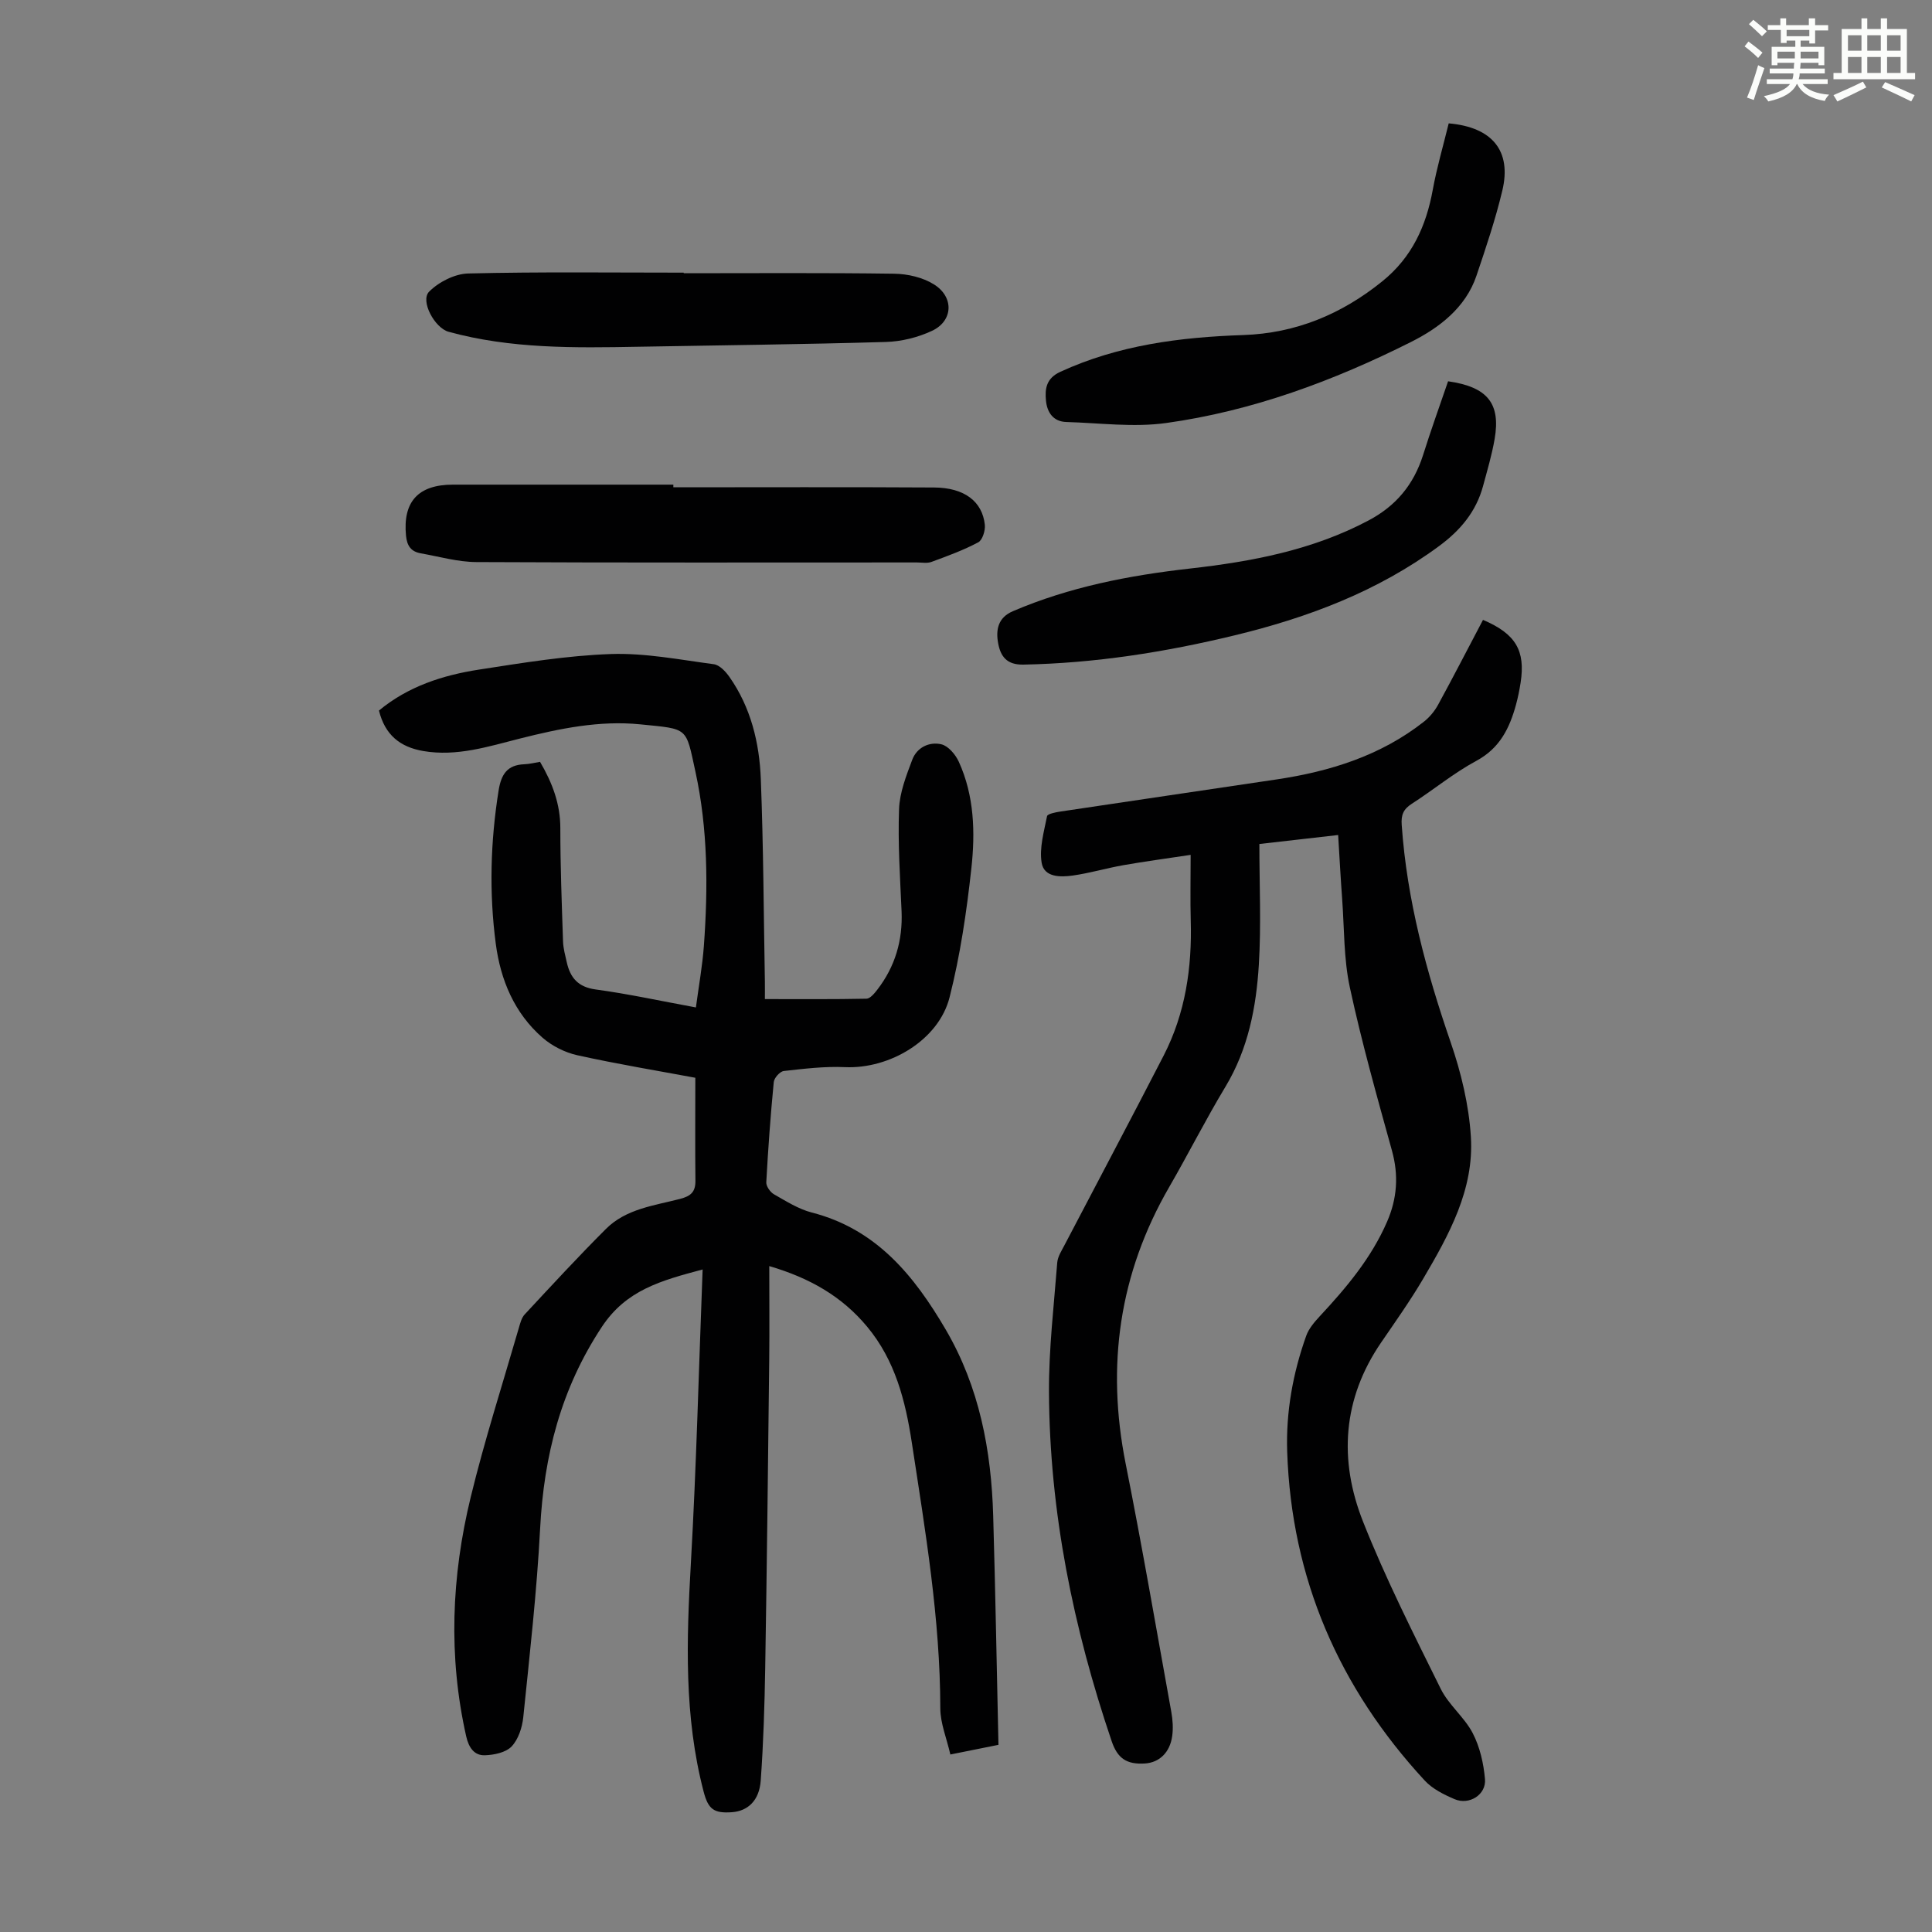
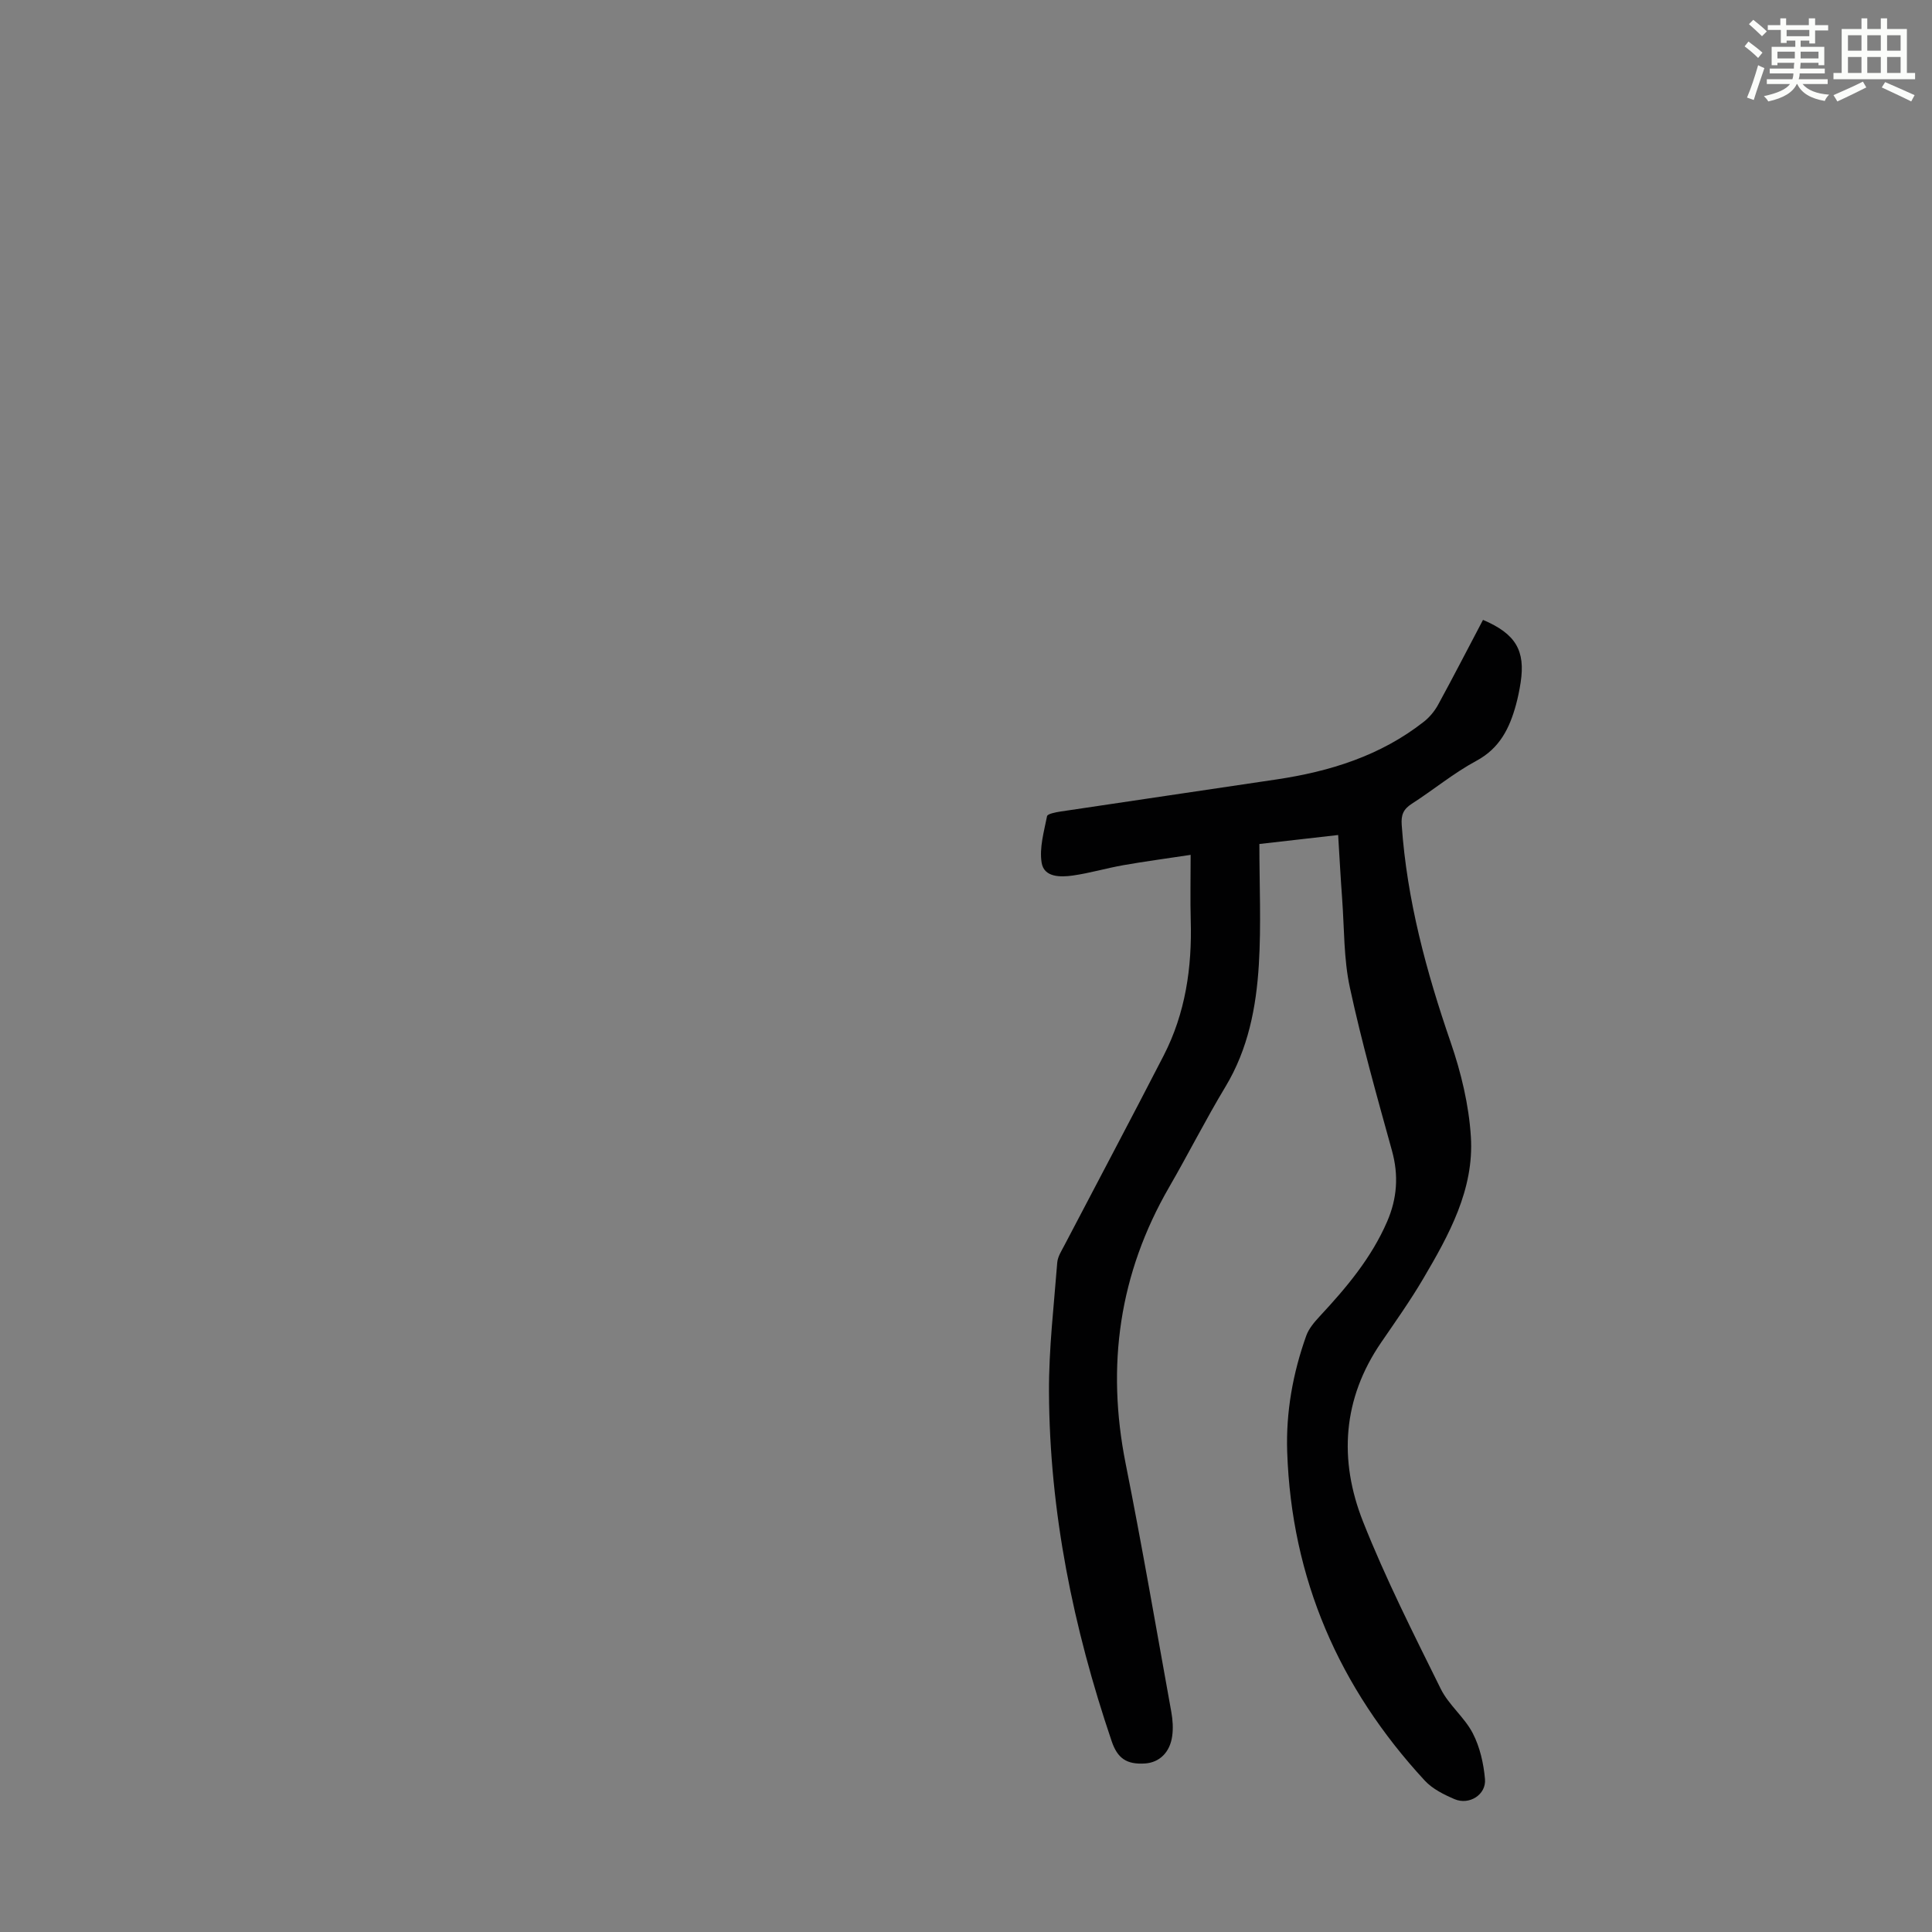
<svg xmlns="http://www.w3.org/2000/svg" enable-background="new 0 0 400 400" viewBox="0 0 400 400">
  <rect x="0" y="0" width="400" height="400" fill="#808080" stroke="none" />
  <path d="m361.2 9.6.8-1c.9.7 1.9 1.4 2.9 2.3l-.9 1.1c-1-1-2-1.8-2.8-2.4zm.5 10.6c.9-2.1 1.6-4.3 2.3-6.7.4.2.8.4 1.3.6-.7 2.1-1.5 4.3-2.2 6.6zm.4-15.2.9-.9c1 .8 2 1.6 2.8 2.4l-1 1c-.9-.9-1.8-1.7-2.7-2.5zm12.5-1.2h1.2v1.4h2.7v1.1h-2.7v2.7h-1.2v-.6h-1.8v1.3h4.9v3.8h-1.2v-.5h-3.7c0 .4-.1.9-.1 1.2h5.1v1h-5.2c0 .5-.1.9-.2 1.2h6v1h-5.2c1.1 1.3 2.9 2 5.5 2.2-.4.4-.7.8-.9 1.3-2.9-.5-4.8-1.6-5.7-3.5h-.1c-.8 1.7-2.7 2.9-5.9 3.6-.2-.4-.6-.8-.9-1.1 2.8-.6 4.6-1.4 5.4-2.5h-4.8v-1h5.3c.1-.3.2-.7.2-1.2h-4.9v-1h5c0-.4 0-.8.1-1.2h-3.5v.5h-1.2v-3.8h4.9v-1.3h-1.8v.5h-1.2v-2.7h-2.7v-1h2.6v-1.4h1.2v1.4h4.7v-1.4zm-6.6 8.3h3.6c0-.4 0-.9 0-1.4h-3.6zm1.9-4.6h4.7v-1.3h-4.7zm6.6 3.2h-3.7v1.4h3.7z" fill="#fbfcfa" />
  <path d="m385.3 3.8h1.3v2.2h2.8v-2.2h1.3v2.2h4.1v9.1h1.7v1.3h-16.9v-1.3h1.7v-9.1h4.1v-2.2zm.4 13.1.7 1.2c-1.8.9-3.8 1.9-6 2.9-.2-.4-.5-.8-.8-1.3 2.3-1 4.3-1.9 6.1-2.8zm-3.1-6.4h2.8v-3.2h-2.8zm0 4.6h2.8v-3.3h-2.8zm4-4.6h2.8v-3.2h-2.8zm0 4.6h2.8v-3.3h-2.8zm3.7 1.9c2.1.9 4.1 1.8 6.1 2.7l-.7 1.3c-2.2-1.1-4.2-2-6.1-2.9zm3.2-9.7h-2.8v3.2h2.8zm-2.8 7.8h2.8v-3.3h-2.8z" fill="#fbfcfa" />
  <g fill="#010102">
-     <path d="m143.96 223.14c-7.77-1.45-16.14-2.83-24.42-4.66-2.57-.57-5.25-1.92-7.23-3.65-5.81-5.08-8.67-11.91-9.66-19.4-1.4-10.59-1.11-21.18.58-31.76.54-3.37 1.79-5.3 5.32-5.44 1.09-.04 2.17-.32 3.26-.5 2.55 4.35 4.2 8.71 4.2 13.73 0 7.82.3 15.65.56 23.47.05 1.43.45 2.86.77 4.28.72 3.22 2.34 5.16 6 5.65 6.73.91 13.39 2.37 20.74 3.72.59-4.42 1.34-8.56 1.65-12.73.88-12.09.84-24.22-1.75-36.09-2.03-9.31-1.37-8.78-11.39-9.79-8.45-.85-16.7.86-24.87 2.92-6.59 1.66-13.12 3.8-20.11 2.6-4.79-.83-7.91-3.34-9.15-8.38 6.01-4.99 13.2-7.32 20.73-8.48 9.06-1.4 18.17-2.9 27.29-3.22 7.08-.24 14.23 1.17 21.31 2.11 1.18.16 2.43 1.49 3.21 2.6 4.46 6.34 6.23 13.67 6.52 21.2.54 13.96.59 27.94.84 41.91.02 1.32 0 2.64 0 3.62 7.26 0 14.15.06 21.04-.08.75-.02 1.62-1.07 2.21-1.83 3.71-4.79 5.31-10.23 5.05-16.29-.31-7.04-.78-14.09-.52-21.12.12-3.45 1.49-6.93 2.73-10.23.96-2.55 3.52-3.79 6.03-3.2 1.43.34 2.93 2.12 3.61 3.61 3.21 7.04 3.42 14.64 2.6 22.08-.98 8.96-2.3 17.97-4.51 26.69-2.24 8.86-12.41 14.88-21.67 14.46-4.2-.19-8.45.33-12.65.8-.8.09-2 1.43-2.08 2.29-.67 6.9-1.17 13.82-1.55 20.75-.04.82.82 2.05 1.6 2.49 2.52 1.43 5.07 3.06 7.82 3.77 13.38 3.43 21.2 13.08 27.73 24.23 6.97 11.91 9.44 25.01 9.83 38.58.46 15.74.73 31.49 1.09 47.4-3.66.73-6.46 1.29-9.96 2-.76-3.35-2.07-6.45-2.08-9.55-.02-18.55-3.11-36.74-5.89-54.97-1.33-8.72-3.45-17.09-9.28-24.08-5.18-6.22-11.82-10.05-20.24-12.52 0 6.69.06 13.01-.01 19.34-.24 21.26-.48 42.52-.83 63.77-.13 7.81-.37 15.63-.93 23.42-.3 4.15-2.69 6.31-5.98 6.54-3.73.26-4.89-.62-5.84-4.25-4.08-15.61-3.55-31.42-2.64-47.34 1.14-20.09 1.64-40.21 2.43-60.78-8.6 2.3-15.8 4.23-20.86 11.88-8.47 12.82-11.99 26.65-12.78 41.71-.68 13.06-2.16 26.08-3.49 39.1-.22 2.12-1.01 4.58-2.41 6.06-1.2 1.26-3.63 1.77-5.55 1.83-2.22.07-3.34-1.64-3.85-3.88-3.75-16.6-3.06-33.17.92-49.54 2.87-11.81 6.6-23.41 9.98-35.09.28-.96.55-2.06 1.19-2.75 5.55-5.97 11.08-11.97 16.84-17.72 4.16-4.16 9.97-4.82 15.34-6.21 2.22-.58 3.21-1.43 3.18-3.79-.08-6.9-.02-13.82-.02-21.29z" />
    <path d="m307.04 128.34c6.79 2.89 8.8 6.36 7.79 12.98-.24 1.54-.55 3.08-.96 4.59-1.33 4.84-3.34 8.99-8.2 11.61-4.7 2.53-8.89 6.01-13.4 8.91-1.73 1.12-2.21 2.29-2.06 4.38 1.08 15.53 5.09 30.34 10.14 45 2.16 6.27 3.77 12.97 4.18 19.56.68 10.9-4.53 20.3-9.88 29.39-2.66 4.52-5.71 8.82-8.68 13.16-8.03 11.7-8.81 24.38-3.77 37.11 4.68 11.82 10.45 23.22 16.09 34.63 1.65 3.34 4.91 5.87 6.63 9.19 1.48 2.86 2.25 6.27 2.53 9.5.28 3.22-3.26 5.44-6.29 4.15-2.22-.95-4.58-2.12-6.18-3.85-17.74-19.2-27.59-41.8-28.48-68.05-.28-8.22 1.17-16.28 3.94-24.04.53-1.49 1.69-2.84 2.8-4.04 5.51-5.92 10.68-12.06 13.94-19.58 2.08-4.79 2.43-9.59 1.01-14.71-3.1-11.2-6.26-22.4-8.71-33.75-1.29-5.95-1.15-12.22-1.6-18.35-.32-4.33-.55-8.67-.83-13.25-5.34.61-10.41 1.19-16.31 1.86 0 8.48.39 16.76-.11 24.99-.54 8.81-2.2 17.44-6.91 25.26-4.09 6.79-7.67 13.89-11.64 20.76-10.38 17.94-13.06 37-9.03 57.26 3.41 17.1 6.36 34.29 9.46 51.44.29 1.63.41 3.36.18 4.99-.47 3.41-2.68 5.48-5.64 5.67-3.79.24-5.69-1.05-6.9-4.64-7.95-23.45-12.86-47.48-12.97-72.3-.04-8.92 1.02-17.85 1.71-26.76.1-1.26.92-2.49 1.53-3.67 6.83-13.07 13.76-26.09 20.51-39.21 4.5-8.76 5.88-18.2 5.6-27.97-.12-4.23-.02-8.46-.02-13.57-5.21.79-9.57 1.37-13.9 2.13-3.52.62-6.97 1.65-10.5 2.15-2.55.36-5.95.4-6.45-2.65-.5-3.08.49-6.45 1.12-9.64.1-.48 1.75-.8 2.71-.95 14.92-2.24 29.84-4.42 44.76-6.65 11.09-1.65 21.58-4.91 30.55-11.96 1.18-.93 2.23-2.2 2.95-3.52 3.13-5.73 6.14-11.59 9.29-17.56z" />
-     <path d="m139.41 100.89c18 0 36-.07 54 .04 6.26.04 9.98 2.89 10.49 7.73.12 1.19-.49 3.15-1.36 3.62-3.08 1.64-6.41 2.85-9.7 4.06-.89.33-2 .11-3 .11-30.4 0-60.81.07-91.21-.08-3.84-.02-7.68-1.13-11.51-1.81-1.97-.35-2.85-1.48-3.06-3.65-.68-6.99 2.48-10.57 9.71-10.57h45.64z" />
-     <path d="m299.81 78.94c8.2 1.17 10.9 4.61 9.64 11.94-.57 3.29-1.53 6.52-2.4 9.75-1.43 5.29-4.68 9.16-9.08 12.41-12.75 9.41-27.17 14.83-42.39 18.51-14.38 3.48-28.91 5.77-43.74 6.05-3.42.06-4.68-1.72-5.18-4.4-.51-2.76-.08-5.31 3.03-6.65 11.73-5.03 24.09-7.42 36.68-8.84 12.83-1.45 25.38-3.81 36.98-9.96 5.7-3.02 9.32-7.42 11.26-13.47 1.61-5.12 3.42-10.15 5.2-15.34z" />
-     <path d="m299.94 25.54c9.09.79 13.05 5.76 11.1 13.92-1.42 5.96-3.39 11.8-5.35 17.61-2.26 6.72-7.87 10.88-13.57 13.74-16.01 8.04-32.84 14.29-50.68 16.77-6.75.94-13.77-.01-20.67-.21-2.69-.08-3.97-1.97-4.21-4.39-.25-2.5.05-4.66 2.97-6 12.04-5.54 24.82-7.17 37.86-7.61 10.9-.37 20.39-4.32 28.84-11.16 6.1-4.94 9.04-11.4 10.41-18.92.84-4.6 2.16-9.09 3.3-13.75z" />
-     <path d="m141.56 56.57c14.54 0 29.07-.11 43.6.1 2.77.04 5.88.76 8.19 2.2 4.22 2.62 3.99 7.58-.38 9.62-2.92 1.37-6.34 2.22-9.57 2.31-17.08.5-34.17.68-51.26.99-13.19.24-26.38.44-39.27-3.1-2.87-.79-5.91-6.39-4.03-8.3 1.99-2.01 5.31-3.7 8.1-3.77 14.86-.36 29.74-.17 44.61-.17.01.04.01.08.01.12z" />
  </g>
</svg>